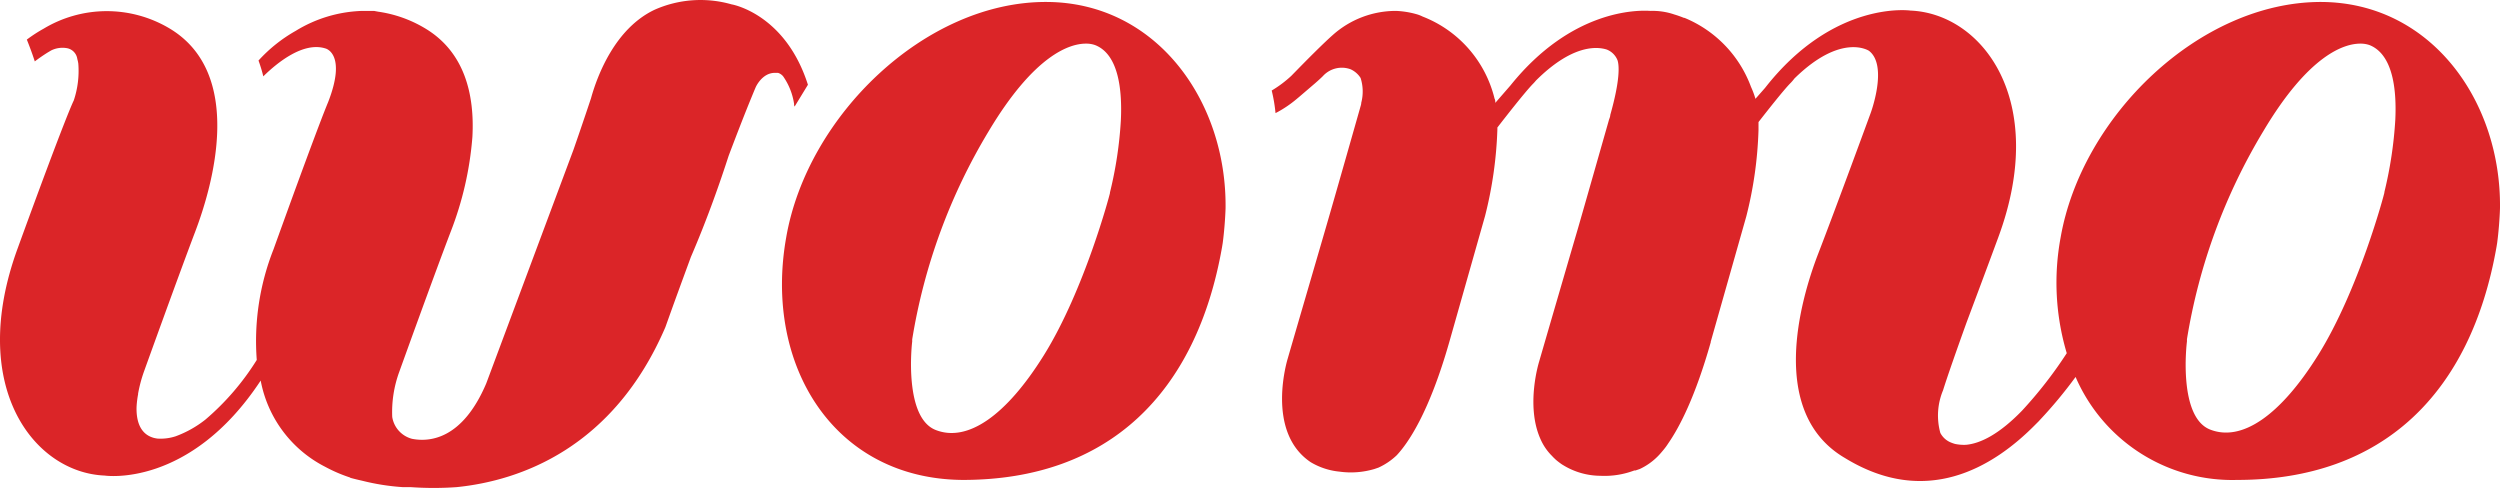
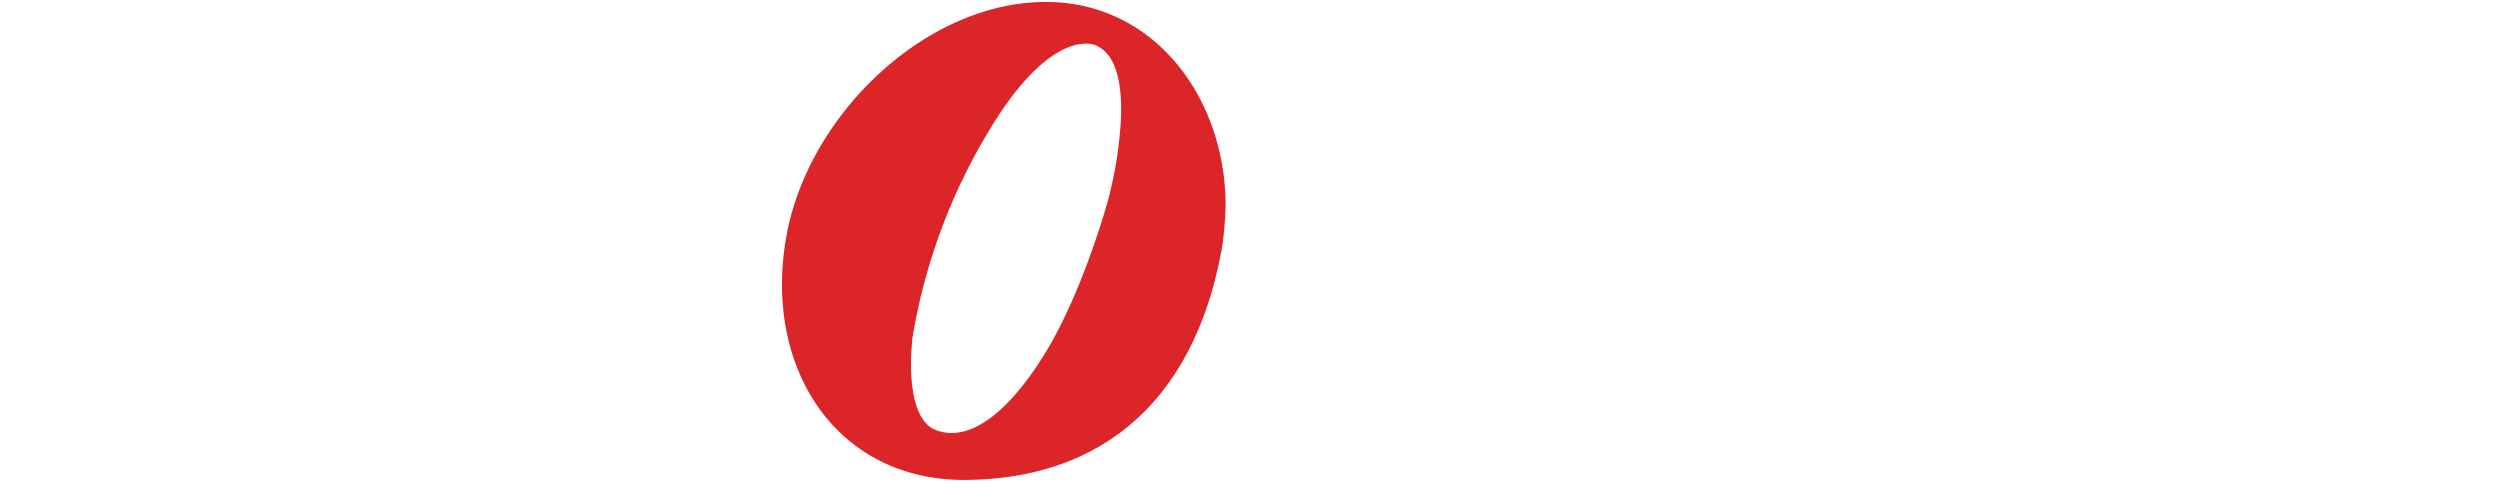
<svg xmlns="http://www.w3.org/2000/svg" viewBox="0 0 229.2 44.8">
  <defs>
    <style>.cls-1{fill:#db2528;}</style>
  </defs>
  <title>logo</title>
  <path class="cls-1" d="M95.94.18C84.82.14,74,10.64,72.08,21.76,70,33.43,76.41,43.92,88.27,44c13.4,0,21.43-8,23.77-21.36l.06-.37h0c.19-1.43.25-2.83.26-3.19C112.47,9.23,106,.21,95.94.18ZM83.63,31.32l0-.2a53.47,53.47,0,0,1,7-19.07C94.84,5,98.09,4,99.55,4a2.43,2.43,0,0,1,.84.13c2.2.85,2.5,4.23,2.37,6.91a36.35,36.35,0,0,1-1,6.61v.05c0,.08-2.33,8.88-6.06,14.87-3.46,5.55-7,8-9.92,6.85S83.59,31.6,83.63,31.32Z" />
-   <path class="cls-1" d="M212.78.18c-11.12,0-21.91,10.46-23.86,21.58a22.64,22.64,0,0,0,.56,10.62,39,39,0,0,1-4.11,5.28c-2.09,2.15-3.8,3-5.13,3.12a4,4,0,0,1-1-.08,3.26,3.26,0,0,1-.47-.17,1.89,1.89,0,0,1-.88-.84,6,6,0,0,1,.25-3.91c.36-1.17,1.3-3.84,2.16-6.23.72-1.92,1.67-4.45,2.91-7.81,4.64-12.57-1.5-20.5-8.06-20.77,0,0-7-1-13.33,7.09l-.88,1a8,8,0,0,0-.41-1.1,10.93,10.93,0,0,0-6.09-6.32l-.05,0c-.28-.11-.57-.22-.88-.31A6.11,6.11,0,0,0,151.33,1c-1.28-.09-7.27-.1-12.84,6.82l-1.4,1.61c0-.13,0-.26-.07-.39a10.81,10.81,0,0,0-6.59-7.52,3.25,3.25,0,0,0-.64-.24A8.08,8.08,0,0,0,128,1h0A8.68,8.68,0,0,0,122.2,3.2c-.91.8-2.54,2.45-3.36,3.29l-.45.46a10.56,10.56,0,0,1-1.8,1.35,14.48,14.48,0,0,1,.35,2.07l.21-.11a10.45,10.45,0,0,0,1.71-1.17l.24-.2,1.46-1.25c.31-.27.57-.51.72-.66a2.34,2.34,0,0,1,2.54-.63,2.11,2.11,0,0,1,.92.8,4.08,4.08,0,0,1,.06,2.27c0,.16-.07.33-.11.49,0,0-2.32,8.17-3.06,10.7-.68,2.35-3.21,11-3.57,12.26h0s-2.09,6.68,2.1,9.5a6.33,6.33,0,0,0,2.65.87A7.58,7.58,0,0,0,126,43h0l.38-.13a6.1,6.1,0,0,0,1.67-1.13c1-1.07,2.95-3.8,4.84-10.45v0l3.26-11.49a36.93,36.93,0,0,0,1.13-7.94c0-.05,0-.11,0-.17.82-1.06,2.54-3.26,3.26-4a3.65,3.65,0,0,0,.27-.3c3.3-3.29,5.56-3.14,6.49-2.85a1.74,1.74,0,0,1,1,1c.15.49.24,1.78-.67,5,0,.18-.1.35-.14.52-.61,2.14-2.23,7.83-2.82,9.87-.69,2.35-3.21,11-3.57,12.25h0s-1.23,3.94.1,7a5,5,0,0,0,1,1.53l.06.06.16.17.22.21,0,0a6.77,6.77,0,0,0,.58.44l.15.09a6.59,6.59,0,0,0,3.33.94,7.74,7.74,0,0,0,3.14-.49l.11,0h0l.38-.13A5.73,5.73,0,0,0,152,41.82c.16-.16.33-.36.52-.59a5.26,5.26,0,0,0,.41-.56c1.07-1.54,2.5-4.32,3.91-9.29l0-.05,3.26-11.49a36.34,36.34,0,0,0,1.12-7.93c0-.25,0-.49,0-.72.89-1.14,2.27-2.89,2.89-3.53a4,4,0,0,0,.4-.46c4.32-4.24,6.84-2.54,6.84-2.54,1.78,1.37.14,5.74.14,5.74S168.34,19,166.7,23.24,162.06,37.86,169.16,42c7.39,4.52,13.52.93,17.5-3.13l.26-.26.09-.1a41.46,41.46,0,0,0,3.28-3.95A15.65,15.65,0,0,0,205.11,44c13.4,0,21.42-8,23.77-21.36l.06-.37h0c.19-1.43.25-2.83.26-3.19C229.31,9.23,222.85.21,212.78.18ZM219.6,11a37.27,37.27,0,0,1-1,6.61v.05c0,.08-2.33,8.88-6.06,14.87-3.46,5.55-7,8-9.92,6.85s-2.16-7.8-2.12-8.08l0-.2a53.47,53.47,0,0,1,7-19.07C211.68,5,214.93,4,216.39,4a2.5,2.5,0,0,1,.84.13C219.43,5,219.73,8.34,219.6,11Z" />
-   <path class="cls-1" d="M71.8,7l0,0,0,0a5.92,5.92,0,0,1,1,2.51c0,.08,0,.17.05.26l1.22-2c-2-6.29-6.64-7.31-7-7.37A10.36,10.36,0,0,0,60,.9l0,0c-3.61,1.72-5.23,6-5.82,8.12h0s-.78,2.35-1.6,4.7l-8,21.43c-2.2,5.18-5.24,5.39-6.81,5.08a2.47,2.47,0,0,1-1.81-2,10.72,10.72,0,0,1,.63-4.1s3.1-8.62,4.72-12.86a30.42,30.42,0,0,0,2-8.72h0c.21-3.87-.7-7.83-4.42-10a11.49,11.49,0,0,0-4.23-1.48h0L34.29,1h0l-.36,0h-.72a12.34,12.34,0,0,0-6.1,1.83,13.7,13.7,0,0,0-3.41,2.72A13.6,13.6,0,0,1,24.14,7c1.31-1.29,3.68-3.19,5.69-2.56,0,0,2,.45.25,4.93h0c-.28.67-1.35,3.35-5,13.48A22.93,22.93,0,0,0,23.54,33a23.48,23.48,0,0,1-4.71,5.47A9.85,9.85,0,0,1,16.1,40a4.46,4.46,0,0,1-1.66.21,3,3,0,0,1-.32-.06c-1.4-.37-1.63-1.78-1.6-2.84a8.75,8.75,0,0,1,.14-1.16.28.28,0,0,0,0-.06v0a12.82,12.82,0,0,1,.53-2s3.1-8.62,4.71-12.86S22.48,6.68,15.48,2.57A11.23,11.23,0,0,0,4,2.63a13.11,13.11,0,0,0-1.54,1c.24.6.49,1.26.73,2q.52-.4,1.17-.81h0l.32-.19a2.34,2.34,0,0,1,1.48-.21,1.17,1.17,0,0,1,.93,1,2.84,2.84,0,0,1,.09.42v0a8.54,8.54,0,0,1-.42,3.38S6.18,10.23,1.6,22.82s1.48,20.51,8,20.78c0,0,7.78,1.18,14.3-8.71a11.18,11.18,0,0,0,5.9,7.9,13.84,13.84,0,0,0,2.33,1l-.07,0s.41.12,1.13.28a20.82,20.82,0,0,0,3.73.59l.73,0a29.67,29.67,0,0,0,4.22,0C47.7,44.07,56.24,41.07,61,30c1.07-3,1.52-4.2,2.34-6.44,1.54-3.57,2.7-6.92,3.46-9.27C68.3,10.32,68.87,9,69.14,8.33h0L69.28,8S69.84,6.71,71,6.68h.1l.23,0A1,1,0,0,1,71.8,7Z" />
</svg>